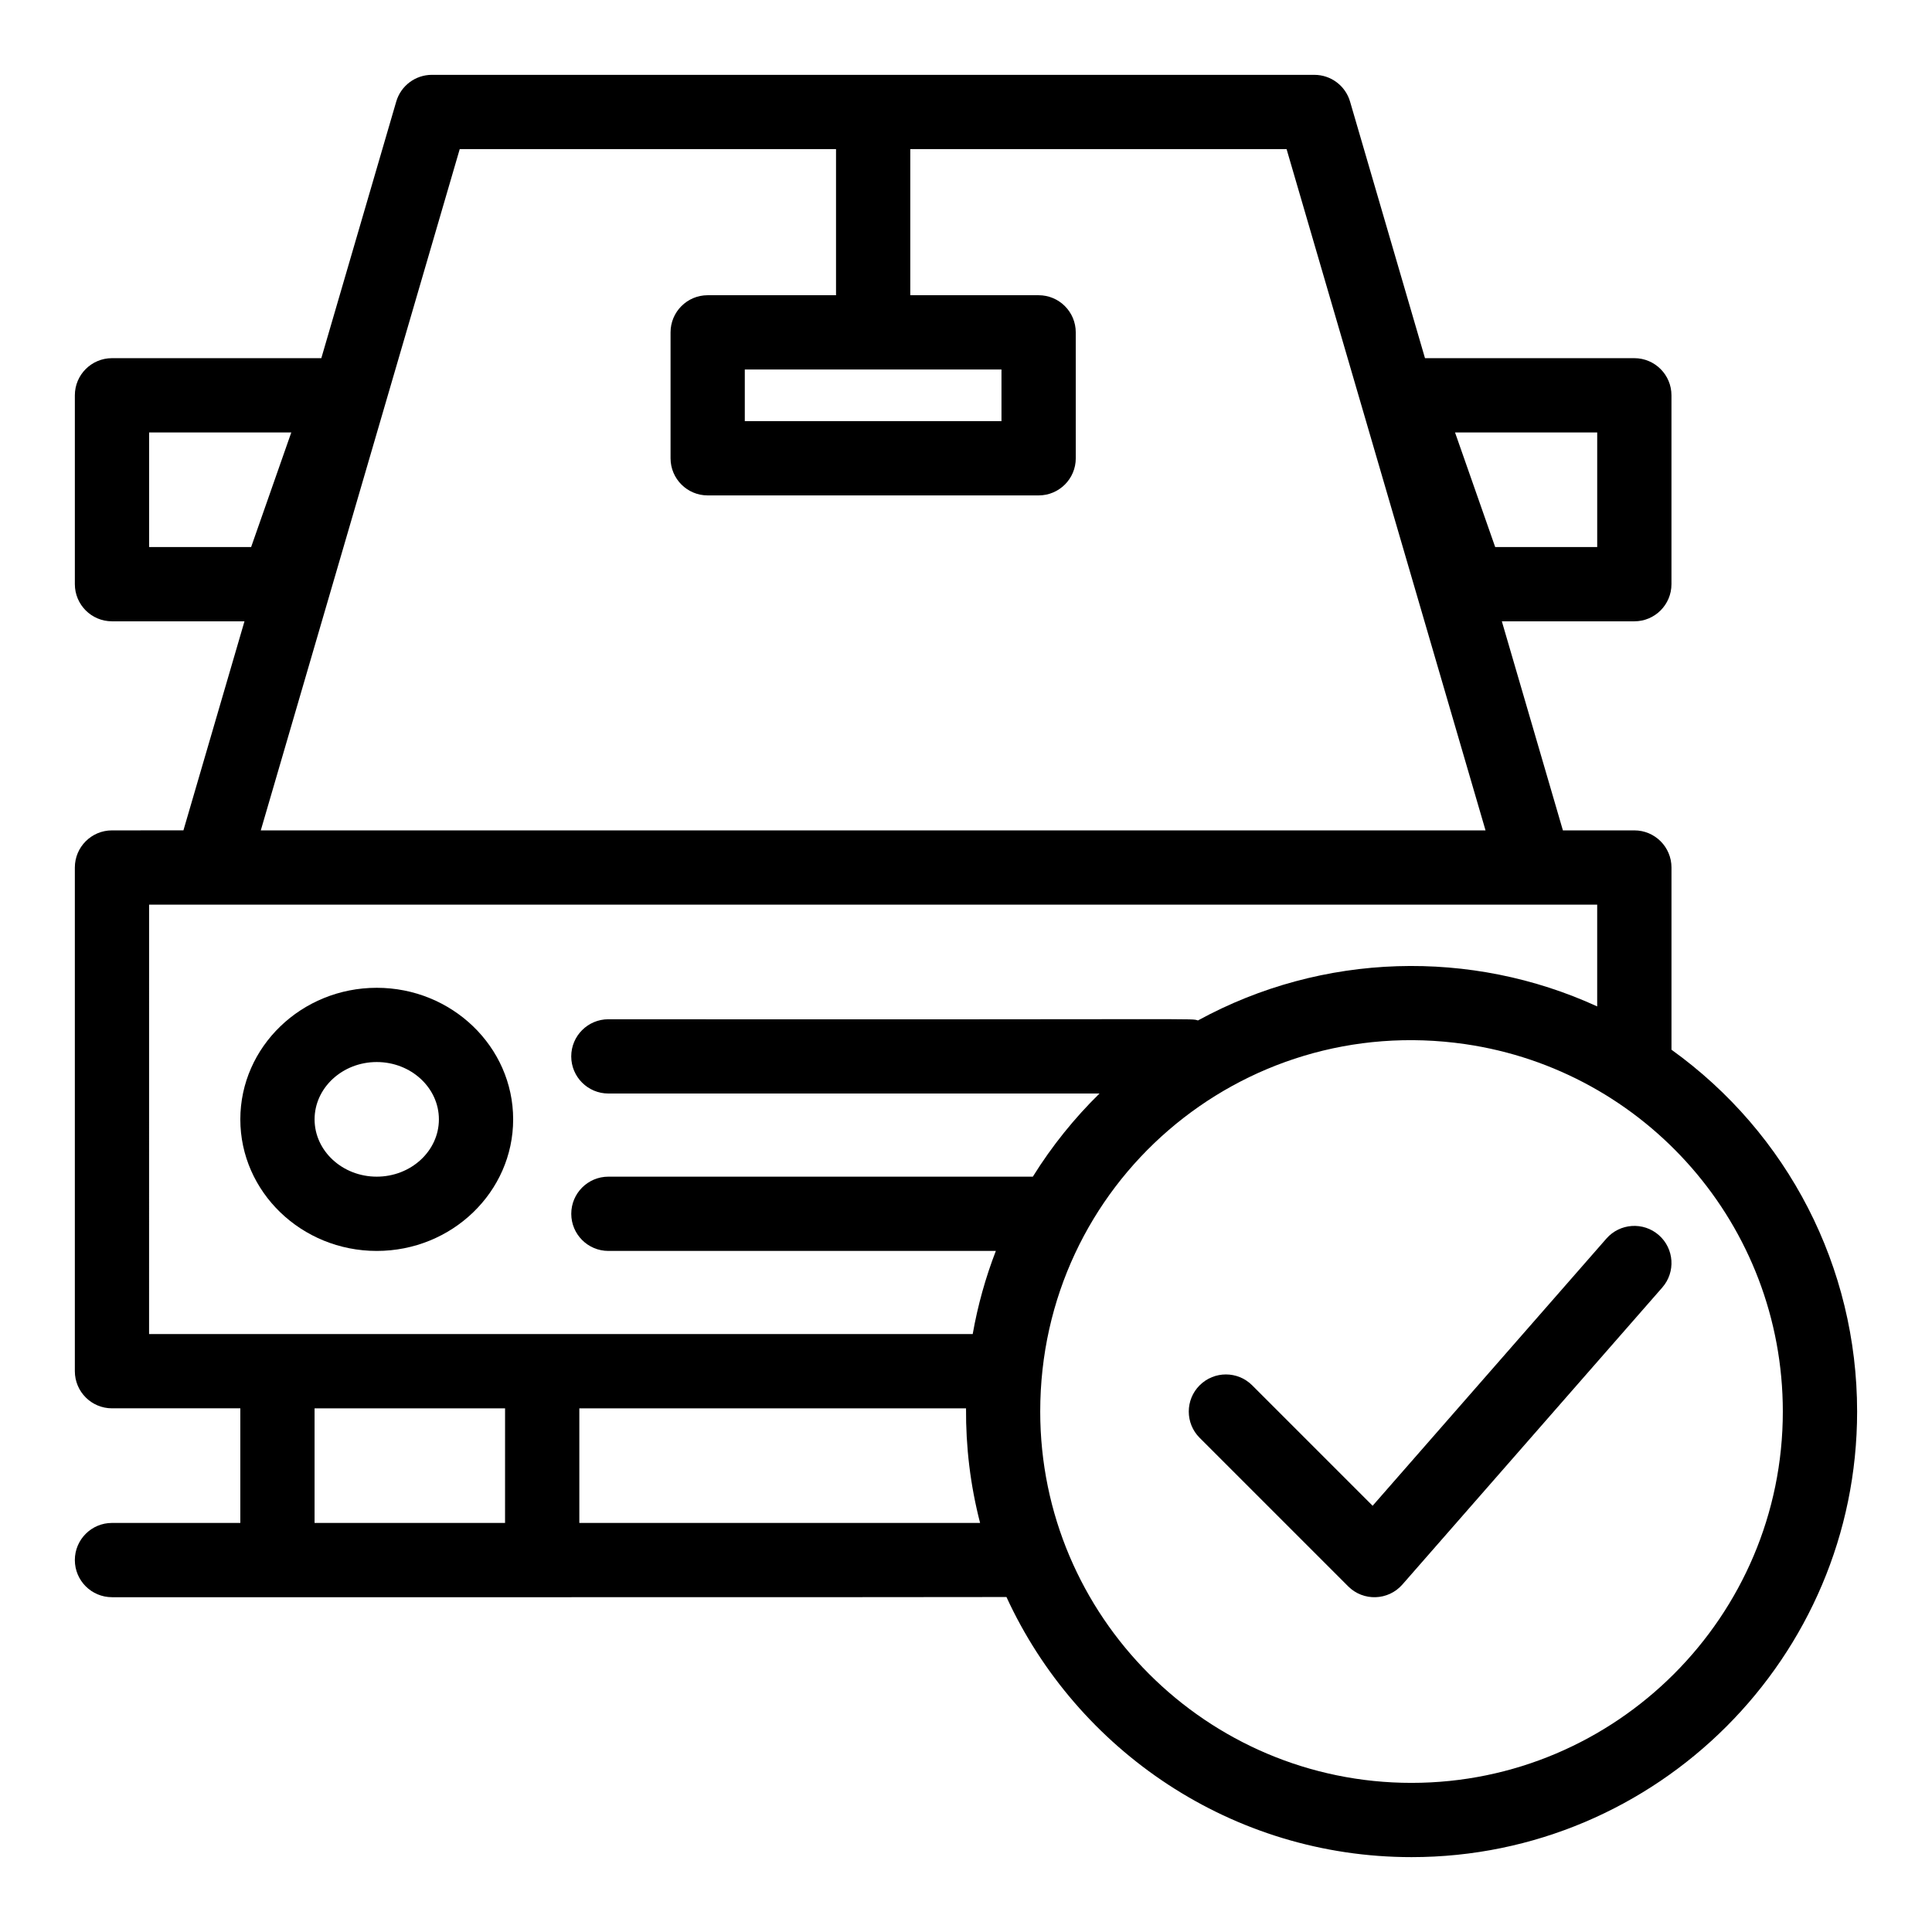
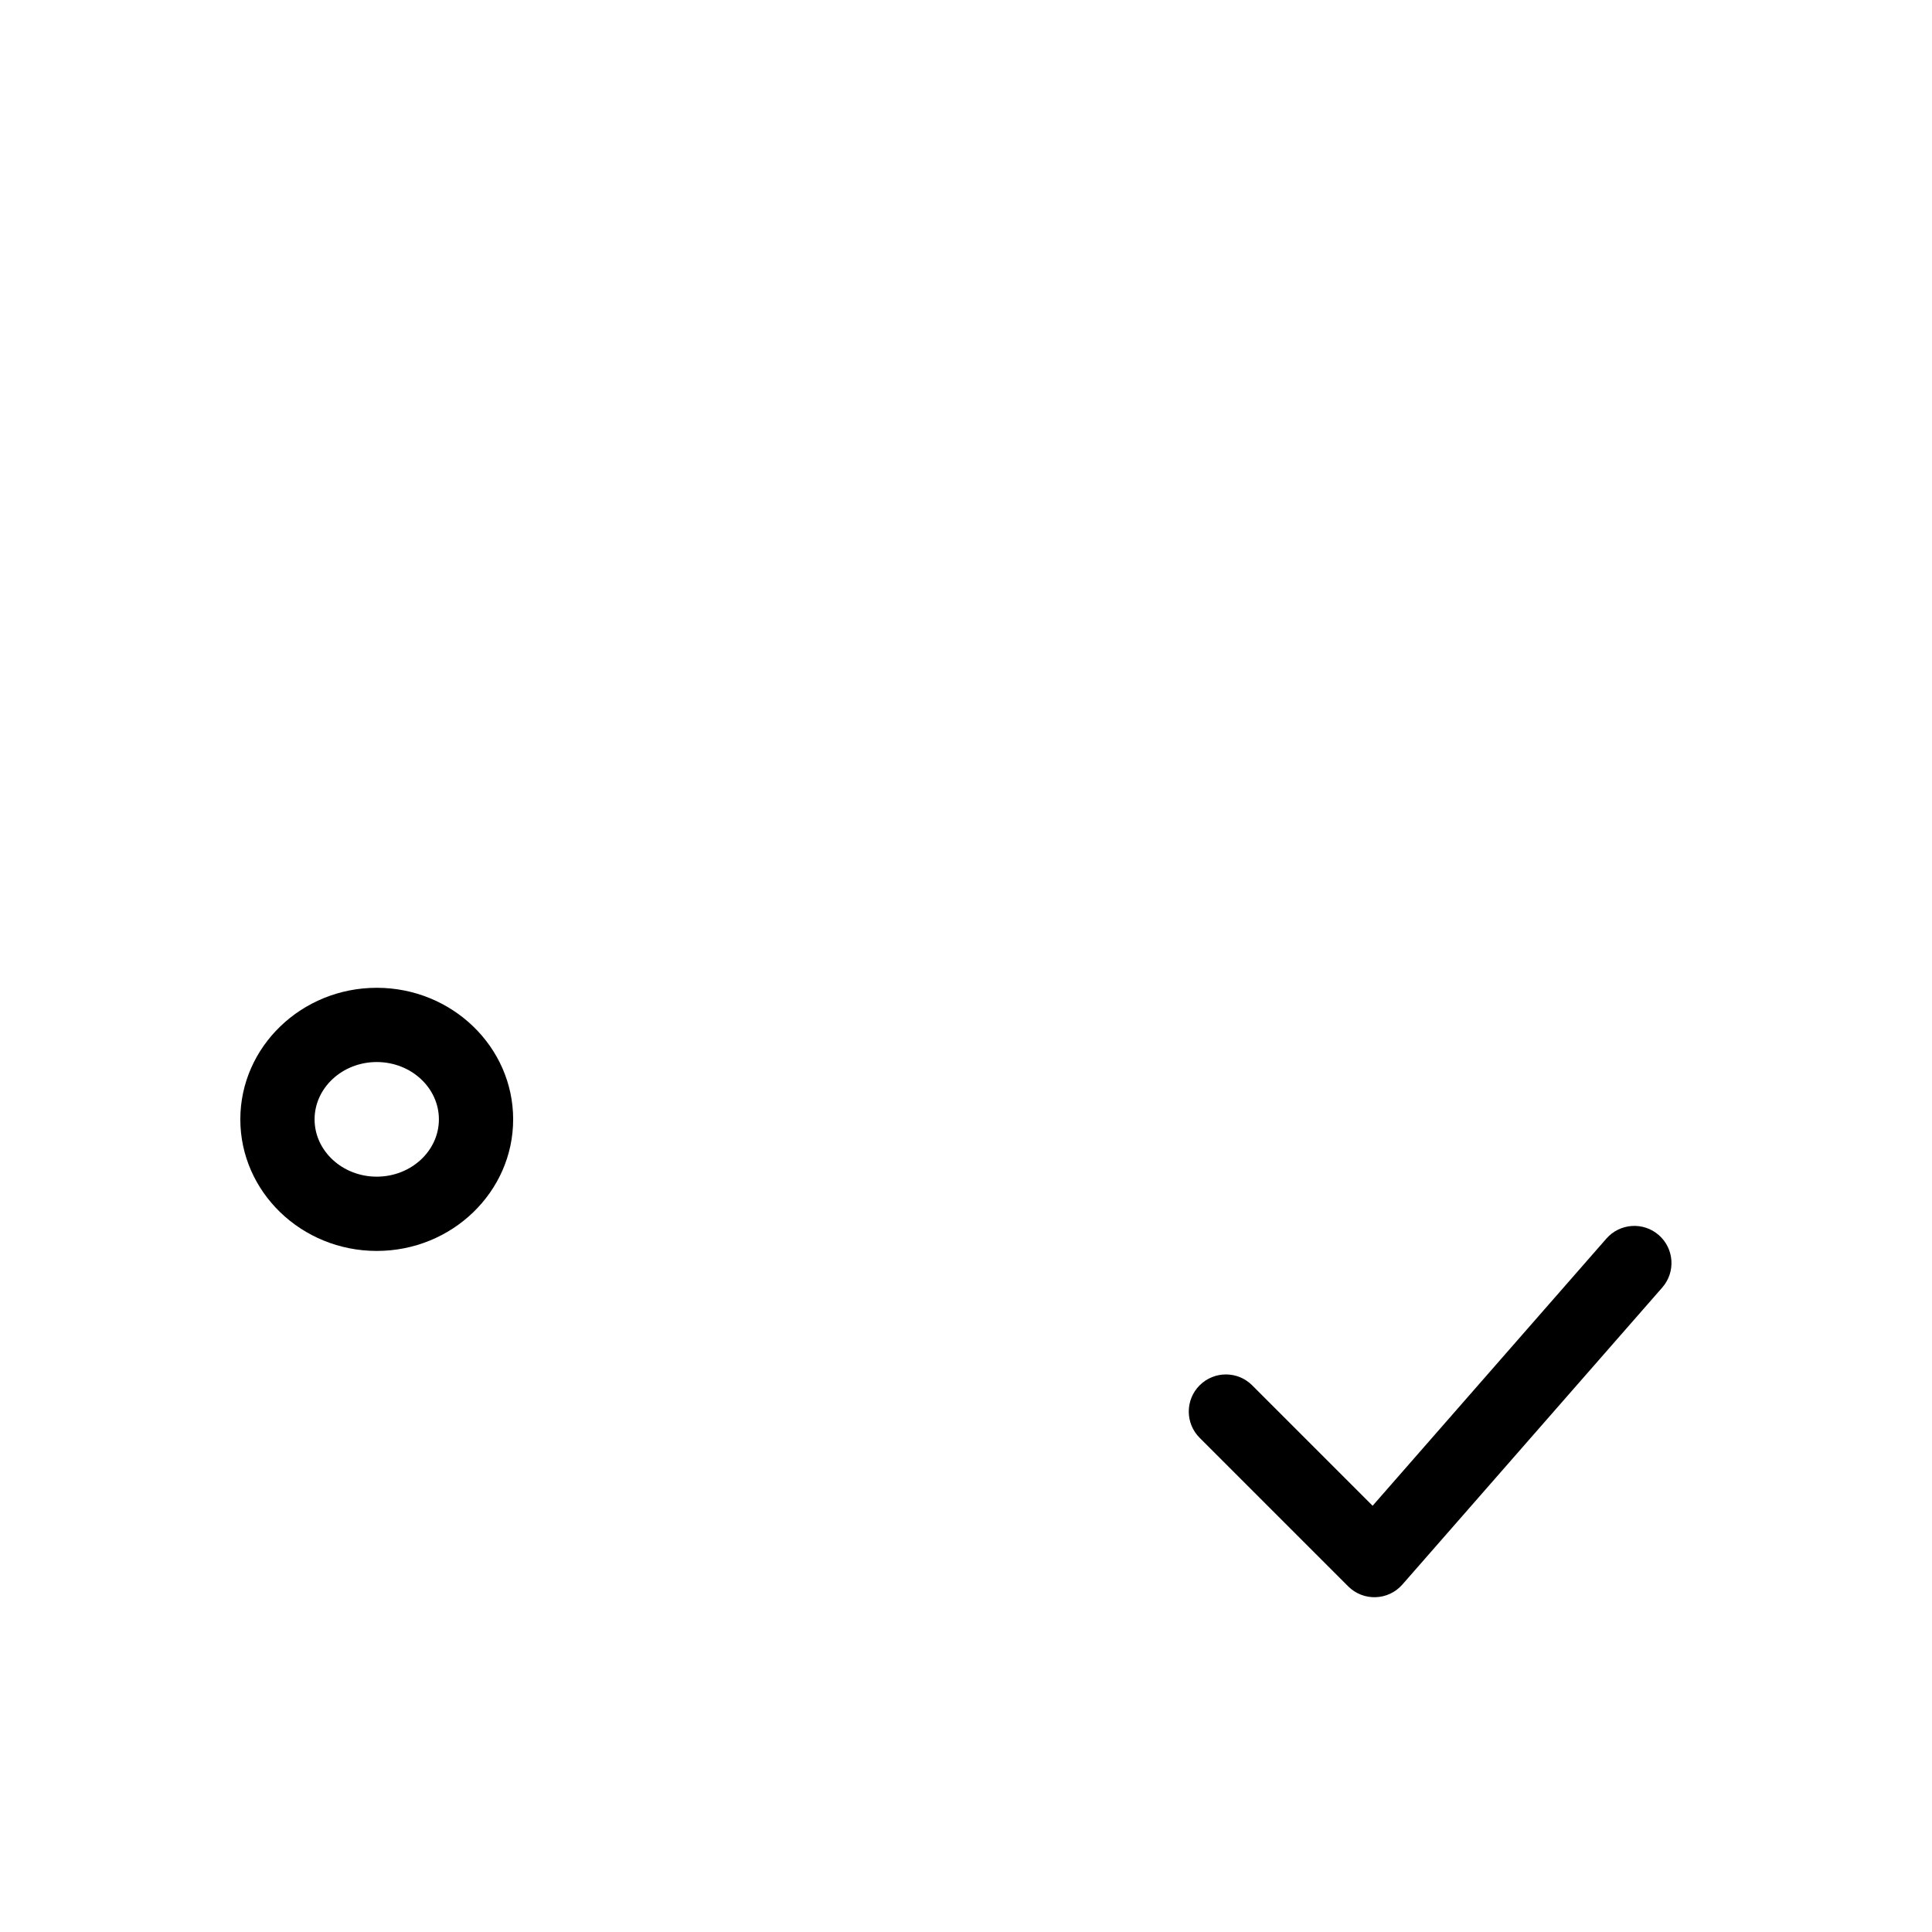
<svg xmlns="http://www.w3.org/2000/svg" fill="#000000" width="800px" height="800px" version="1.1" viewBox="144 144 512 512">
  <g>
    <path d="m243.84 475.51c19.934 0 36.152-15.641 36.152-34.867 0-19.227-16.219-34.867-36.152-34.867s-36.152 15.641-36.152 34.867c0.004 19.227 16.219 34.867 36.152 34.867zm0-50.059c9.082 0 16.473 6.812 16.473 15.188s-7.391 15.188-16.473 15.188c-9.082 0-16.473-6.812-16.473-15.188 0.004-8.371 7.391-15.188 16.473-15.188z" />
-     <path d="m586.96 422.18v-48.281c0-5.434-4.406-9.84-9.84-9.84h-18.934l-16.18-55.402 35.109-0.004c5.434 0 9.84-4.406 9.84-9.84v-50.055c0-5.434-4.406-9.84-9.84-9.84h-55.477l-19.859-68c-1.227-4.195-5.074-7.082-9.445-7.082l-233.88-0.004c-4.371 0-8.219 2.887-9.445 7.082l-19.855 68.004h-55.477c-5.434 0-9.84 4.406-9.84 9.84v50.055c0 5.434 4.406 9.84 9.84 9.84h35.113l-16.18 55.402-18.934 0.004c-5.434 0-9.84 4.406-9.84 9.84v133.48c0 5.434 4.406 9.84 9.84 9.84h34.012v30.375h-34.012c-5.434 0-9.84 4.406-9.84 9.84s4.406 9.84 9.84 9.84c0.492 0 236.39 0.016 237.05-0.047 18.68 40.641 59.77 68.93 107.35 68.93 65.109 0 118.08-52.973 118.08-118.08 0-38.246-18.301-73.695-49.199-95.895zm-19.684-163.58v30.375h-27.035l-10.645-30.375zm-383.76 0h37.68l-10.645 30.375h-27.035zm82.316-75.082h99.723v38.719h-34.012c-5.434 0-9.84 4.406-9.84 9.84v33.371c0 5.434 4.406 9.84 9.84 9.84h87.707c5.434 0 9.84-4.406 9.84-9.84l-0.004-33.371c0-5.434-4.406-9.84-9.84-9.84h-34.012v-38.719h99.723l52.723 180.54h-324.57zm143.57 58.398v13.691h-68.023v-13.691zm-225.89 141.82h383.76v26.973c-33.312-15.277-72.711-14.371-105.8 3.719-2.379-0.605 7.426-0.191-156.25-0.316-5.434 0-9.84 4.406-9.84 9.84 0 5.434 4.406 9.84 9.84 9.84h130.16c-6.578 6.445-12.594 13.863-17.672 22.035h-112.48c-5.434 0-9.84 4.406-9.84 9.84s4.406 9.84 9.84 9.84h102.68c-2.719 7.039-4.797 14.438-6.133 22.035h-218.27zm43.852 163.86v-30.375h50.484l-0.004 30.375zm70.164 0v-30.375h102.48c-0.066 10.164 1.113 20.258 3.727 30.375zm220.54 68.883c-54.258 0-98.398-44.141-98.398-98.398 0-60.352 53.086-106 112.61-97.379 47.777 6.926 84.188 47.965 84.188 97.375 0 54.258-44.145 98.402-98.402 98.402z" />
-     <path d="m583.6 471.31c-4.09-3.578-10.305-3.164-13.887 0.926l-61.953 70.805-31.922-31.922c-3.844-3.84-10.074-3.84-13.918 0-3.844 3.844-3.844 10.074 0 13.918l39.359 39.359c4.023 4.023 10.613 3.805 14.363-0.477l68.879-78.719c3.582-4.094 3.168-10.312-0.922-13.891z" />
+     <path d="m583.6 471.31c-4.09-3.578-10.305-3.164-13.887 0.926l-61.953 70.805-31.922-31.922c-3.844-3.84-10.074-3.84-13.918 0-3.844 3.844-3.844 10.074 0 13.918l39.359 39.359c4.023 4.023 10.613 3.805 14.363-0.477l68.879-78.719c3.582-4.094 3.168-10.312-0.922-13.891" />
  </g>
</svg>